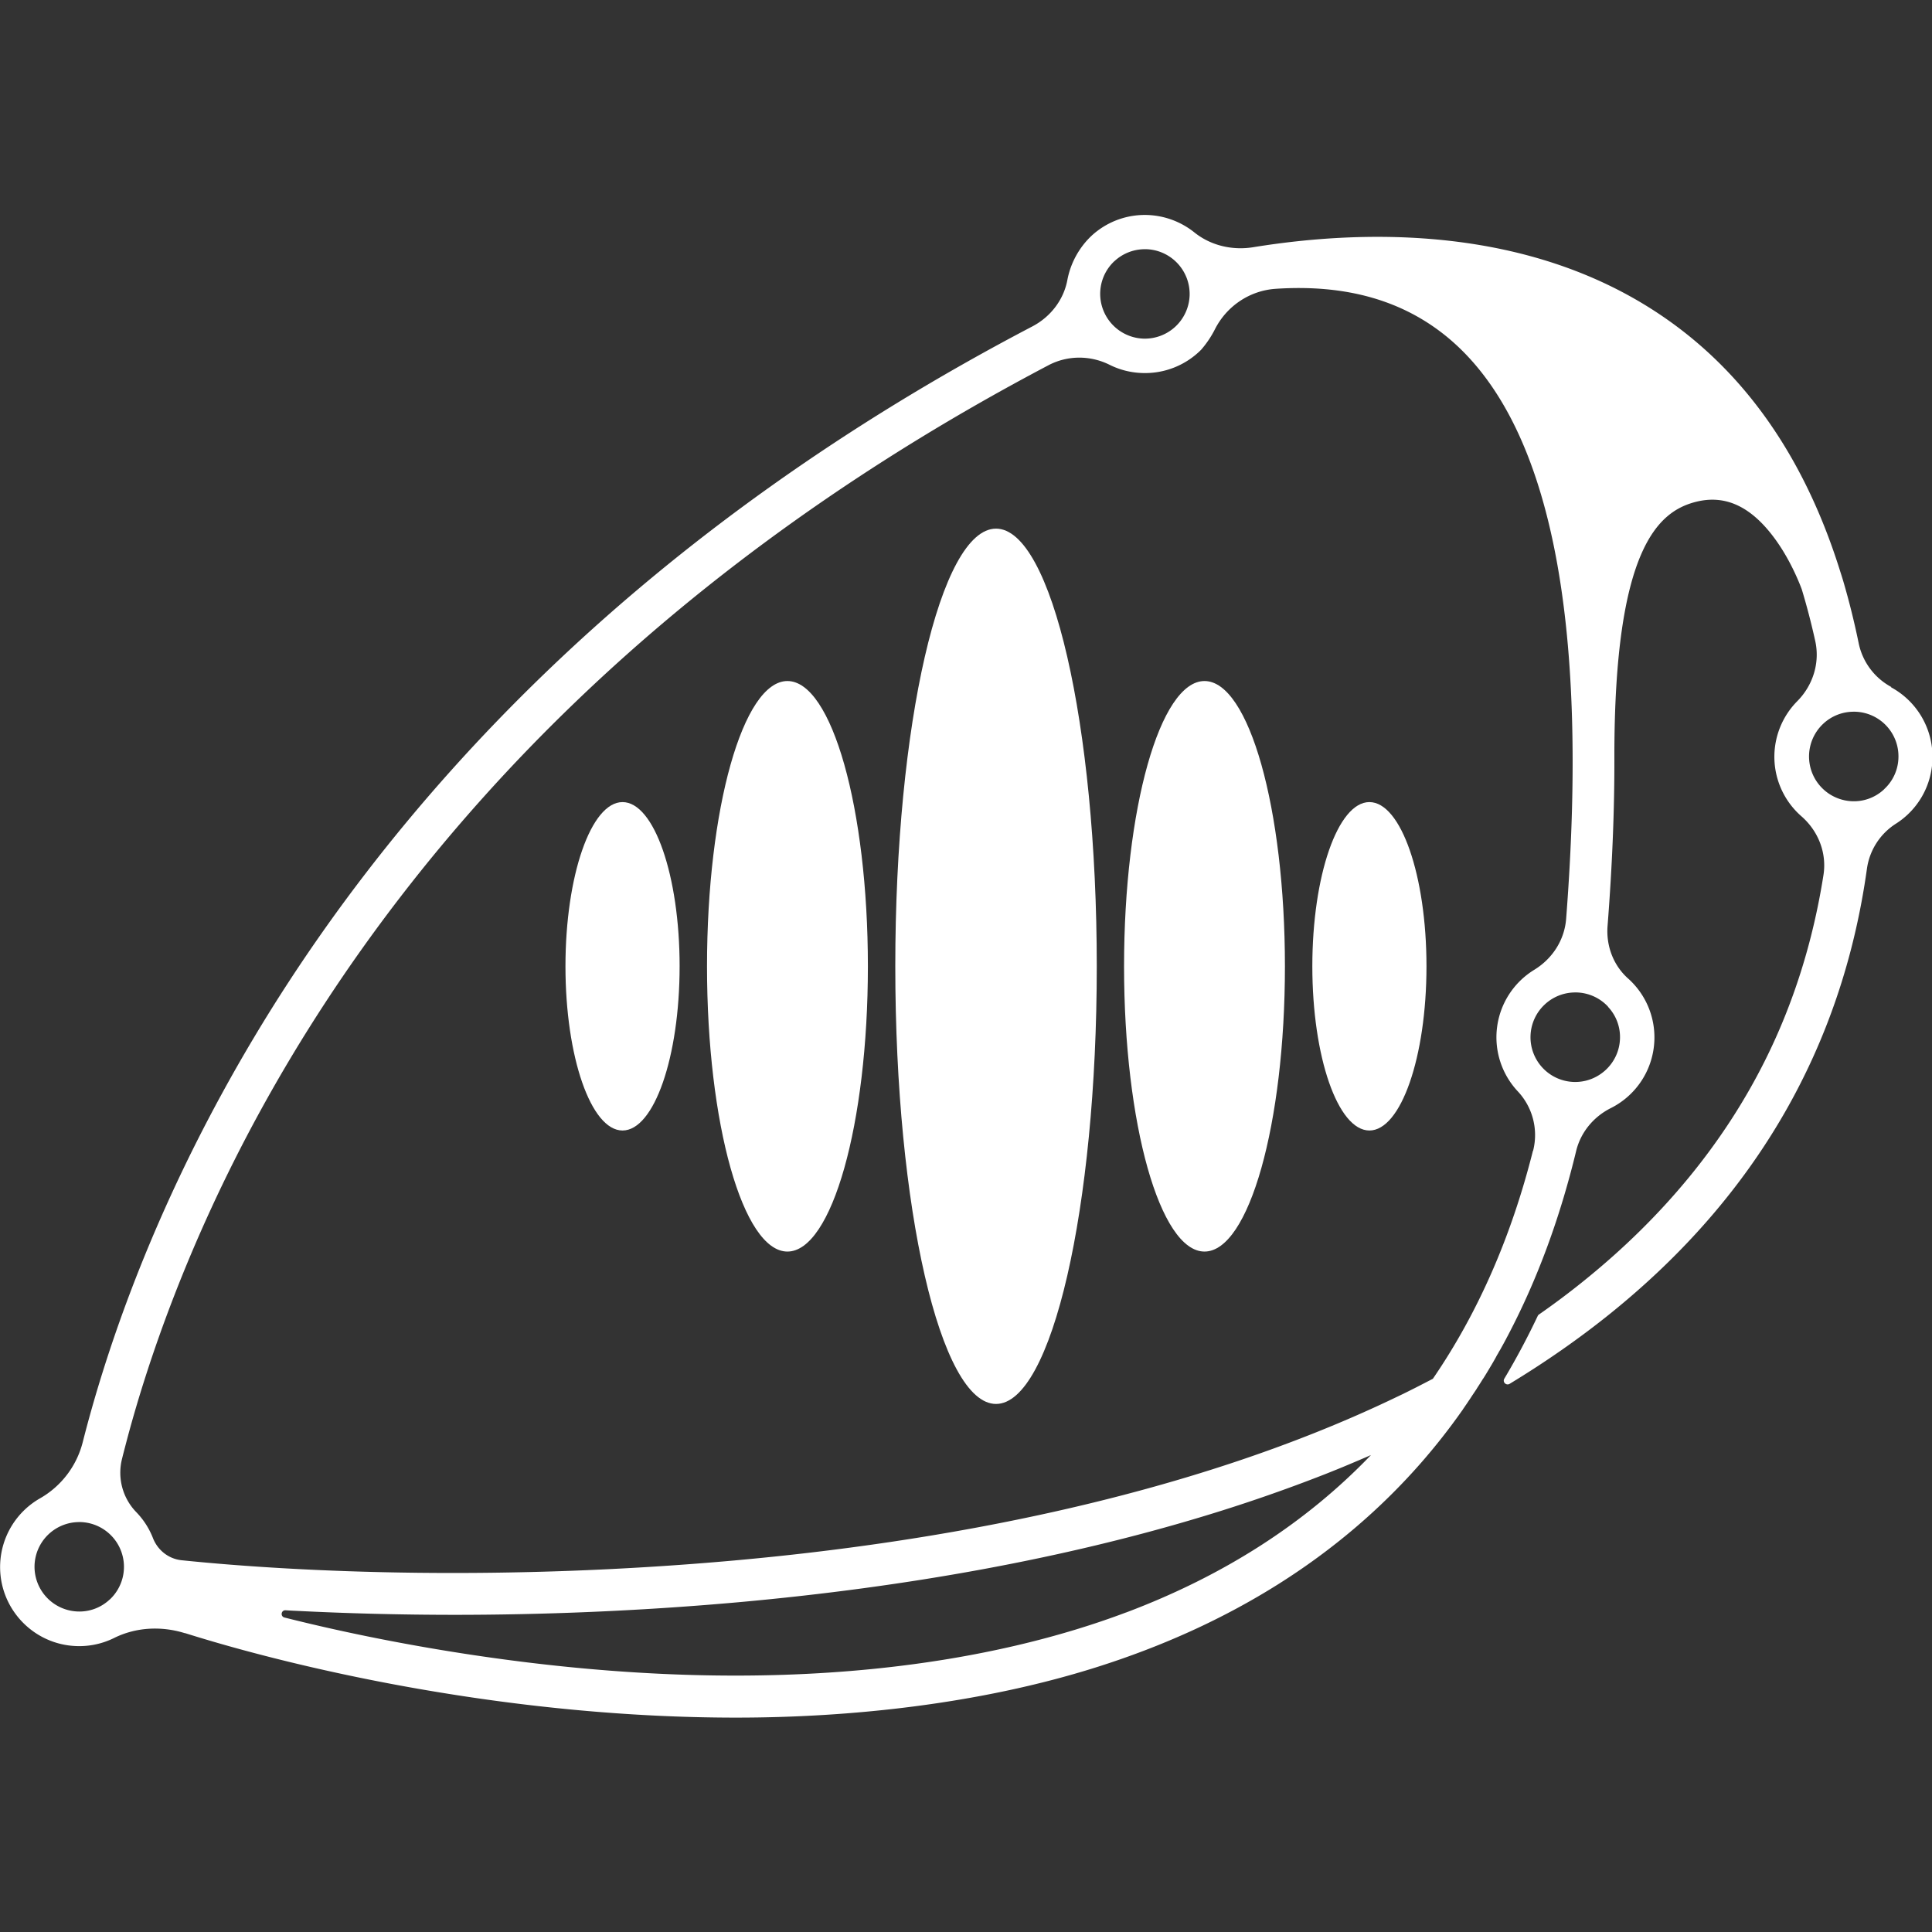
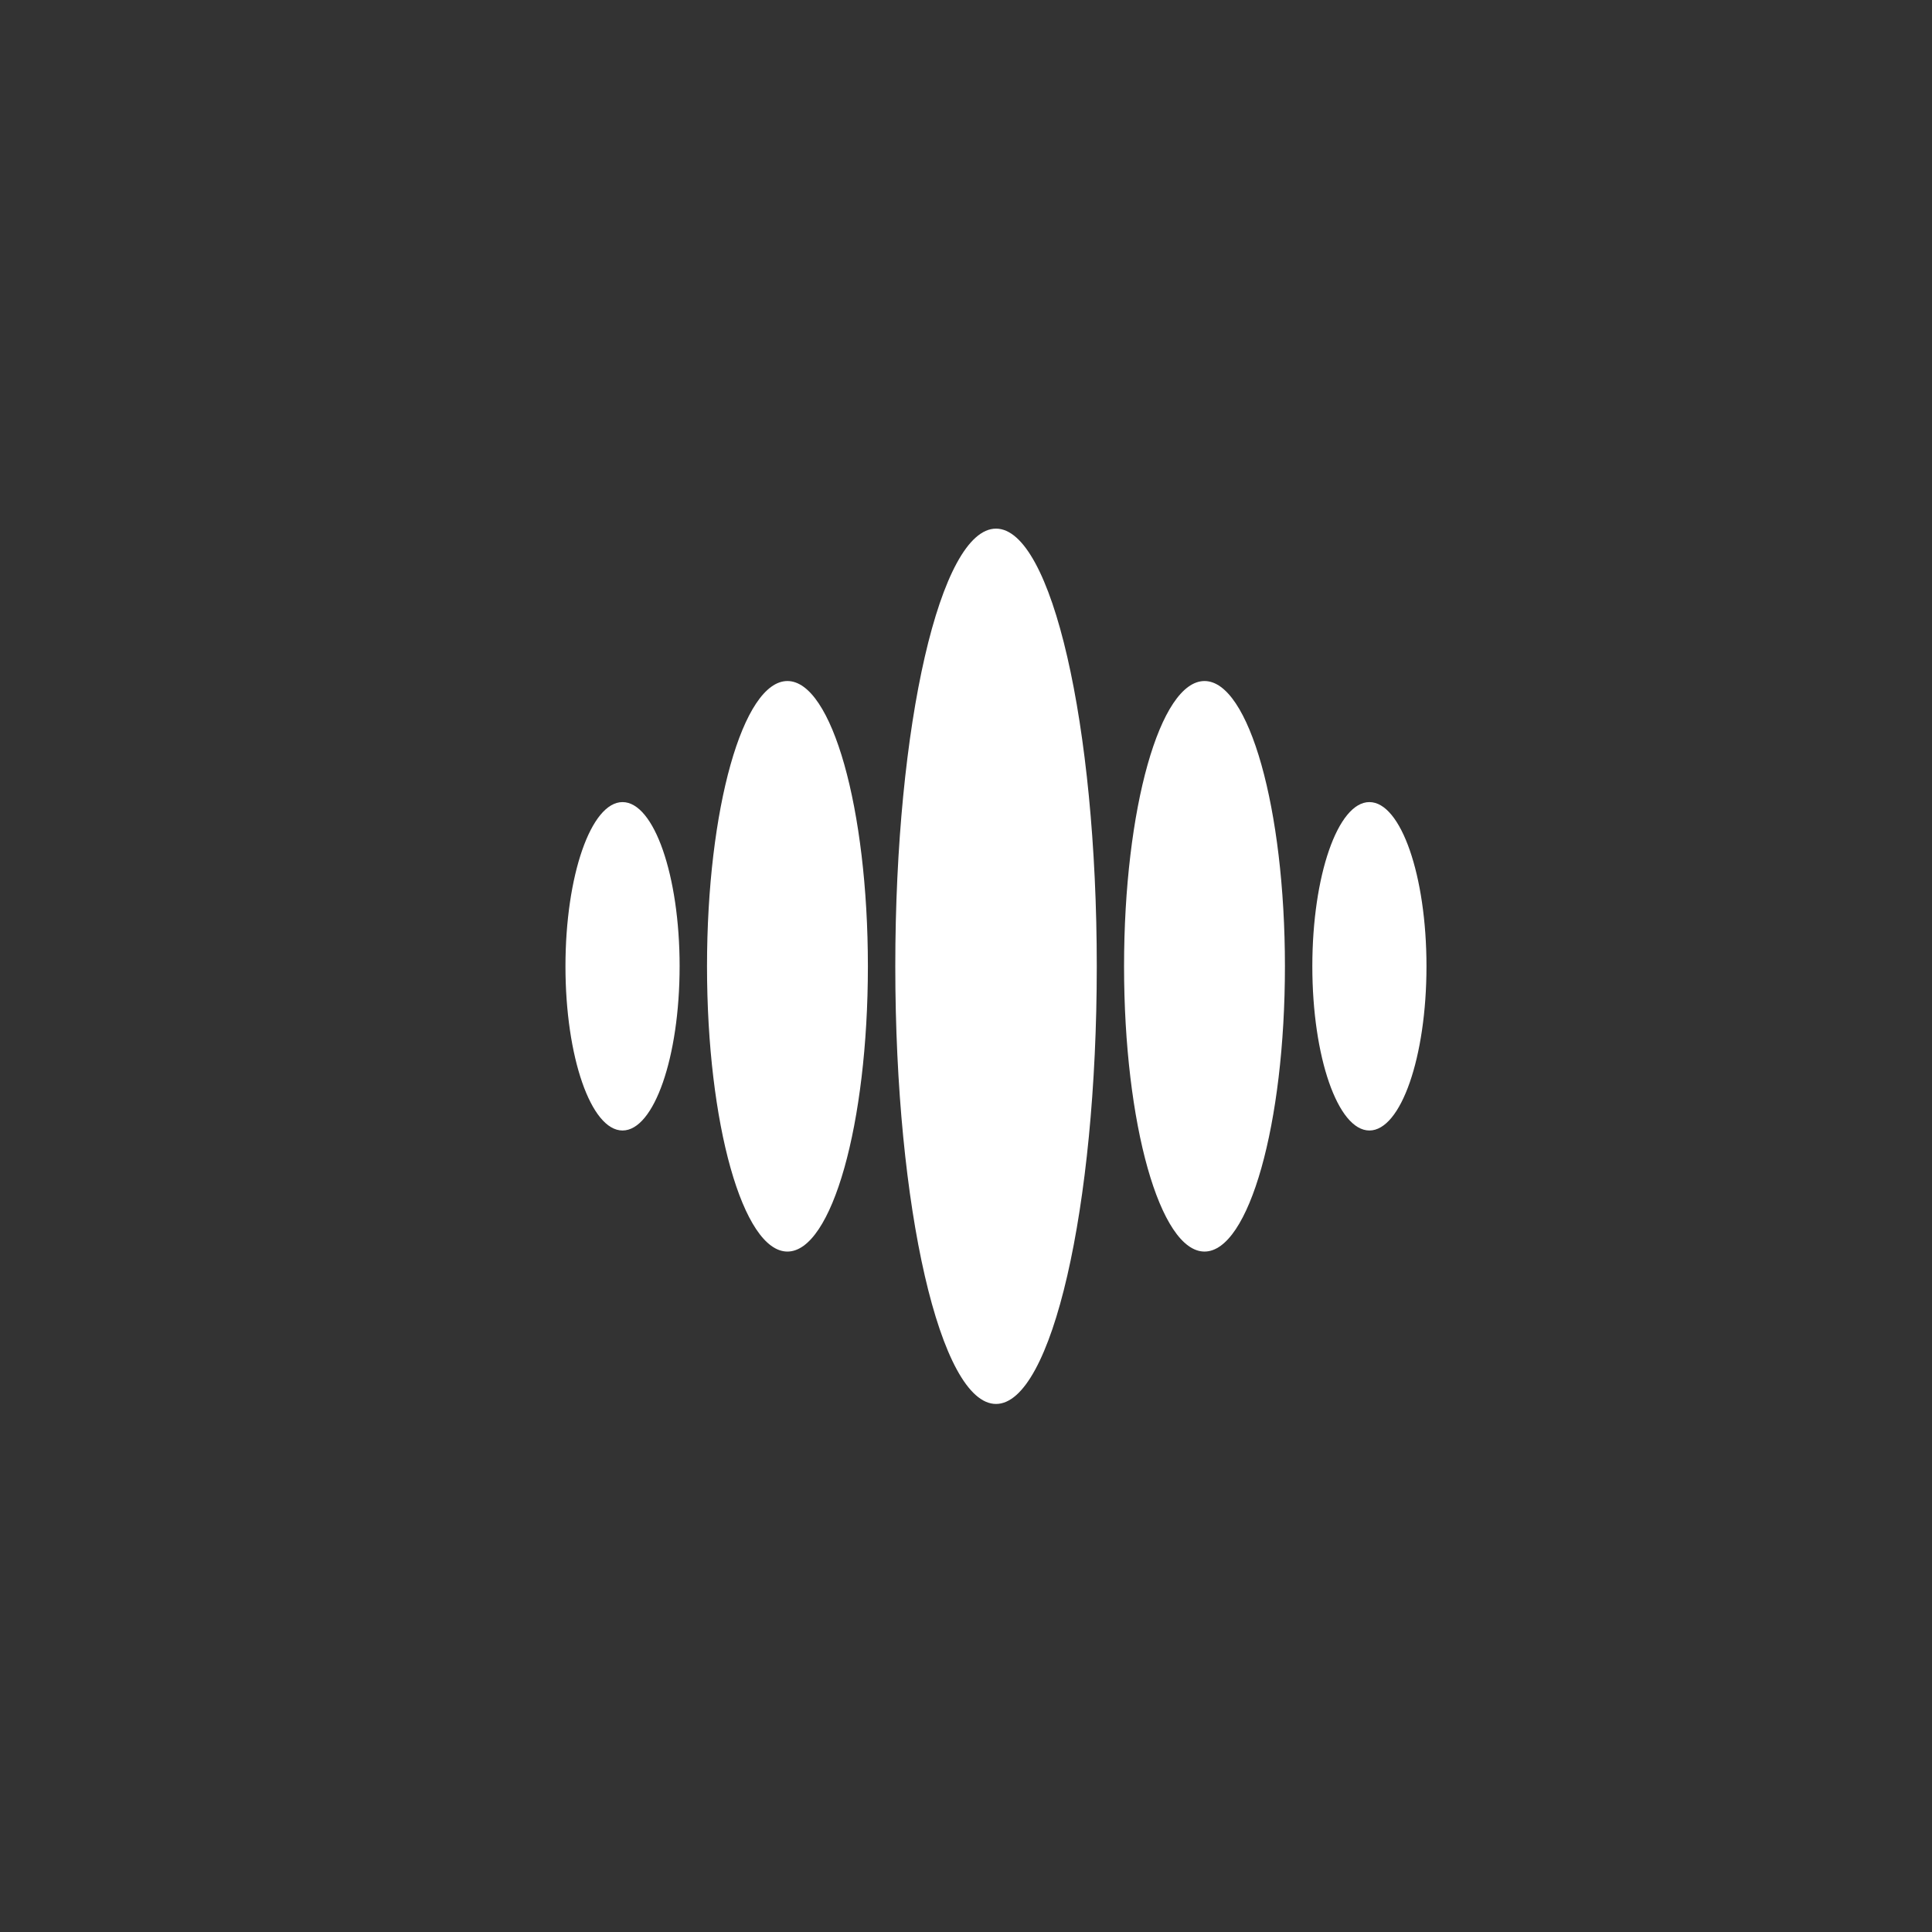
<svg xmlns="http://www.w3.org/2000/svg" width="192" height="192">
  <rect width="100%" height="100%" fill="#333333" stroke="none" />
-   <path style="stroke:none;fill-rule:nonzero;fill:#fff;fill-opacity:1" d="M187.95 68.27a6.417 6.417 0 0 1-3.235-4.34 76.793 76.793 0 0 0-1.535-6.18c-.578-1.98-.02-.05-.04-.11-3.507-11.773-9.581-20.617-18.171-26.378-13.149-8.825-29.27-8.504-40.438-6.692-2.066.332-4.21-.164-5.84-1.476a7.9 7.9 0 0 0-4.632-1.727 7.793 7.793 0 0 0-4.977 1.559c-1.32.98-2.594 2.703-3.008 4.898-.37 1.988-1.683 3.672-3.476 4.613-18.438 9.649-34.688 21.208-48.43 34.454-13.02 12.546-23.836 26.613-32.133 41.828-7.601 13.93-11.668 26.156-13.82 34.629a8.959 8.959 0 0 1-4.235 5.554 7.867 7.867 0 0 0-3.964 6.543c-.157 4.34 3.242 7.985 7.57 8.14a7.8 7.8 0 0 0 3.754-.804c2.172-1.078 4.7-1.203 7.023-.48h.04c7.327 2.304 16.093 4.36 24.683 5.789 8.496 1.422 18.937 2.605 30.074 2.605s24.031-1.3 35.727-4.984c13.343-4.203 24.234-11.059 32.386-20.395a62.717 62.717 0 0 0 3.985-5.074c.012-.02.02-.039.039-.05a.517.517 0 0 0 .078-.126c.09-.129.176-.246.258-.375.117-.164.234-.34.351-.52.098-.136.184-.273.274-.41.148-.226.304-.448.449-.675a.757.757 0 0 0 .078-.129c.18-.273.356-.547.531-.832.028-.047.059-.098.098-.145.156-.246.313-.5.461-.753.066-.098.125-.207.184-.305.14-.234.285-.473.414-.707.105-.176.195-.34.285-.52.078-.125.156-.254.222-.39.079-.11.137-.227.196-.332.148-.266.297-.532.433-.793.047-.078.086-.149.125-.239.02-.039.04-.078.07-.125l.067-.129c2.902-5.523 5.152-11.625 6.762-18.289.449-1.87 1.734-3.418 3.457-4.28a7.853 7.853 0 0 0 4.32-6.74 7.844 7.844 0 0 0-2.617-6.14c-1.469-1.312-2.191-3.261-2.035-5.222.469-6.016.695-11.649.676-16.868 0-20.62 4.347-24.343 8.14-25.285 2.88-.715 5.414.453 7.738 3.578 1.481 1.989 2.391 4.18 2.743 5.114.5 1.652.949 3.367 1.343 5.152.477 2.164-.226 4.398-1.785 5.973a7.863 7.863 0 0 0-2.273 5.242 7.854 7.854 0 0 0 2.695 6.21c1.676 1.47 2.528 3.653 2.176 5.848-1.04 6.602-2.988 12.786-5.828 18.457-4.086 8.168-10.11 15.497-17.91 21.793a76.936 76.936 0 0 1-4.543 3.41.332.332 0 0 0-.118.15 74.68 74.68 0 0 1-3.312 6.218c-.207.344.188.715.52.52 3.632-2.204 6.996-4.555 10.078-7.044 14.441-11.656 22.964-26.468 25.433-44.129a6.35 6.35 0 0 1 2.88-4.496 7.833 7.833 0 0 0 3.632-6.359 7.857 7.857 0 0 0-4.113-7.2Zm-77.204-42.31a4.432 4.432 0 0 1 3.027-1.194h.168a4.455 4.455 0 0 1 4.282 4.605 4.455 4.455 0 0 1-4.606 4.281 4.458 4.458 0 0 1-4-2.894 4.445 4.445 0 0 1 1.13-4.805Zm-99.848 133a4.38 4.38 0 0 1-3.183 1.188 4.452 4.452 0 0 1-4.281-4.605 4.447 4.447 0 0 1 4.437-4.281h.168a4.458 4.458 0 0 1 4 2.894 4.447 4.447 0 0 1-1.133 4.805Zm101.004 1.286c-12.195 4.594-33.46 9.031-65.472 4.14-6.84-1.046-12.961-2.327-18.164-3.64-.422-.11-.332-.738.109-.719.313.02.625.04.95.051 5.26.266 10.53.399 15.8.402 8.61 0 18.18-.351 28.27-1.253 16.957-1.528 32.476-4.391 46.109-8.512a159.946 159.946 0 0 0 12.187-4.215c.786-.313 1.567-.625 2.332-.95.743-.312 1.489-.628 2.223-.948-6.484 6.757-14.605 11.98-24.332 15.644Zm40.438-45.875c-2.164 8.59-5.485 16.145-9.942 22.649-.578.3-1.164.605-1.742.898-.59.297-1.168.59-1.754.863-21.21 10.239-46.386 14.54-65.886 16.293-22.848 2.055-42.918 1.223-54.977-.02-1.293-.14-2.371-1-2.84-2.206a7.787 7.787 0 0 0-1.668-2.586 5.624 5.624 0 0 1-1.41-5.258c.176-.719.375-1.461.578-2.234 2-7.438 5.899-19.075 13.11-32.258C33.91 95.71 44.457 82.004 57.176 69.777c13.351-12.84 29.133-24.066 47.02-33.48 1.898-1 4.163-1 6.081-.04a7.79 7.79 0 0 0 3.235.813 7.856 7.856 0 0 0 5.855-2.312 9.957 9.957 0 0 0 1.371-2.035c1.168-2.305 3.45-3.84 6.016-4.02 7.004-.469 12.668 1.149 17.125 4.84 10.137 8.406 14.086 27.812 11.762 57.77-.164 2.105-1.36 3.957-3.164 5.062a7.861 7.861 0 0 0-1.633 12.09 6.345 6.345 0 0 1 1.515 5.894Zm7.465-14.312a4.38 4.38 0 0 1 1.187 3.183c-.09 2.45-2.168 4.367-4.605 4.281a4.447 4.447 0 0 1-2.871-7.699 4.425 4.425 0 0 1 3.027-1.195h.168a4.432 4.432 0 0 1 3.094 1.41Zm27.437-21.621a4.374 4.374 0 0 1-3.183 1.187 4.458 4.458 0 0 1-4-2.895 4.454 4.454 0 0 1 1.132-4.804 4.418 4.418 0 0 1 3.028-1.196h.164a4.434 4.434 0 0 1 4.281 4.594 4.386 4.386 0 0 1-1.41 3.094Zm0 0" />
  <path style="stroke:none;fill-rule:nonzero;fill:#fff;fill-opacity:1" d="M127.695 96.031c0-15.66-3.578-28.351-7.992-28.351-4.418 0-7.996 12.691-7.996 28.351 0 15.656 3.578 28.348 7.996 28.348 4.414 0 7.992-12.692 7.992-28.348ZM108.996 96.031c0-24.023-4.484-43.496-10.012-43.496-5.53 0-10.011 19.473-10.011 43.496 0 24.02 4.48 43.492 10.011 43.492 5.528 0 10.012-19.472 10.012-43.492ZM136.09 79.71c-3.133 0-5.672 7.306-5.672 16.321 0 9.012 2.539 16.317 5.672 16.317 3.133 0 5.672-7.305 5.672-16.317 0-9.015-2.54-16.32-5.672-16.32ZM67.54 96.031c0-9.015-2.54-16.32-5.673-16.32s-5.672 7.305-5.672 16.32c0 9.012 2.54 16.317 5.672 16.317 3.133 0 5.672-7.305 5.672-16.317ZM86.25 96.031c0-15.66-3.582-28.351-7.996-28.351-4.414 0-7.992 12.691-7.992 28.351 0 15.656 3.578 28.348 7.992 28.348s7.996-12.692 7.996-28.348Zm0 0" />
</svg>